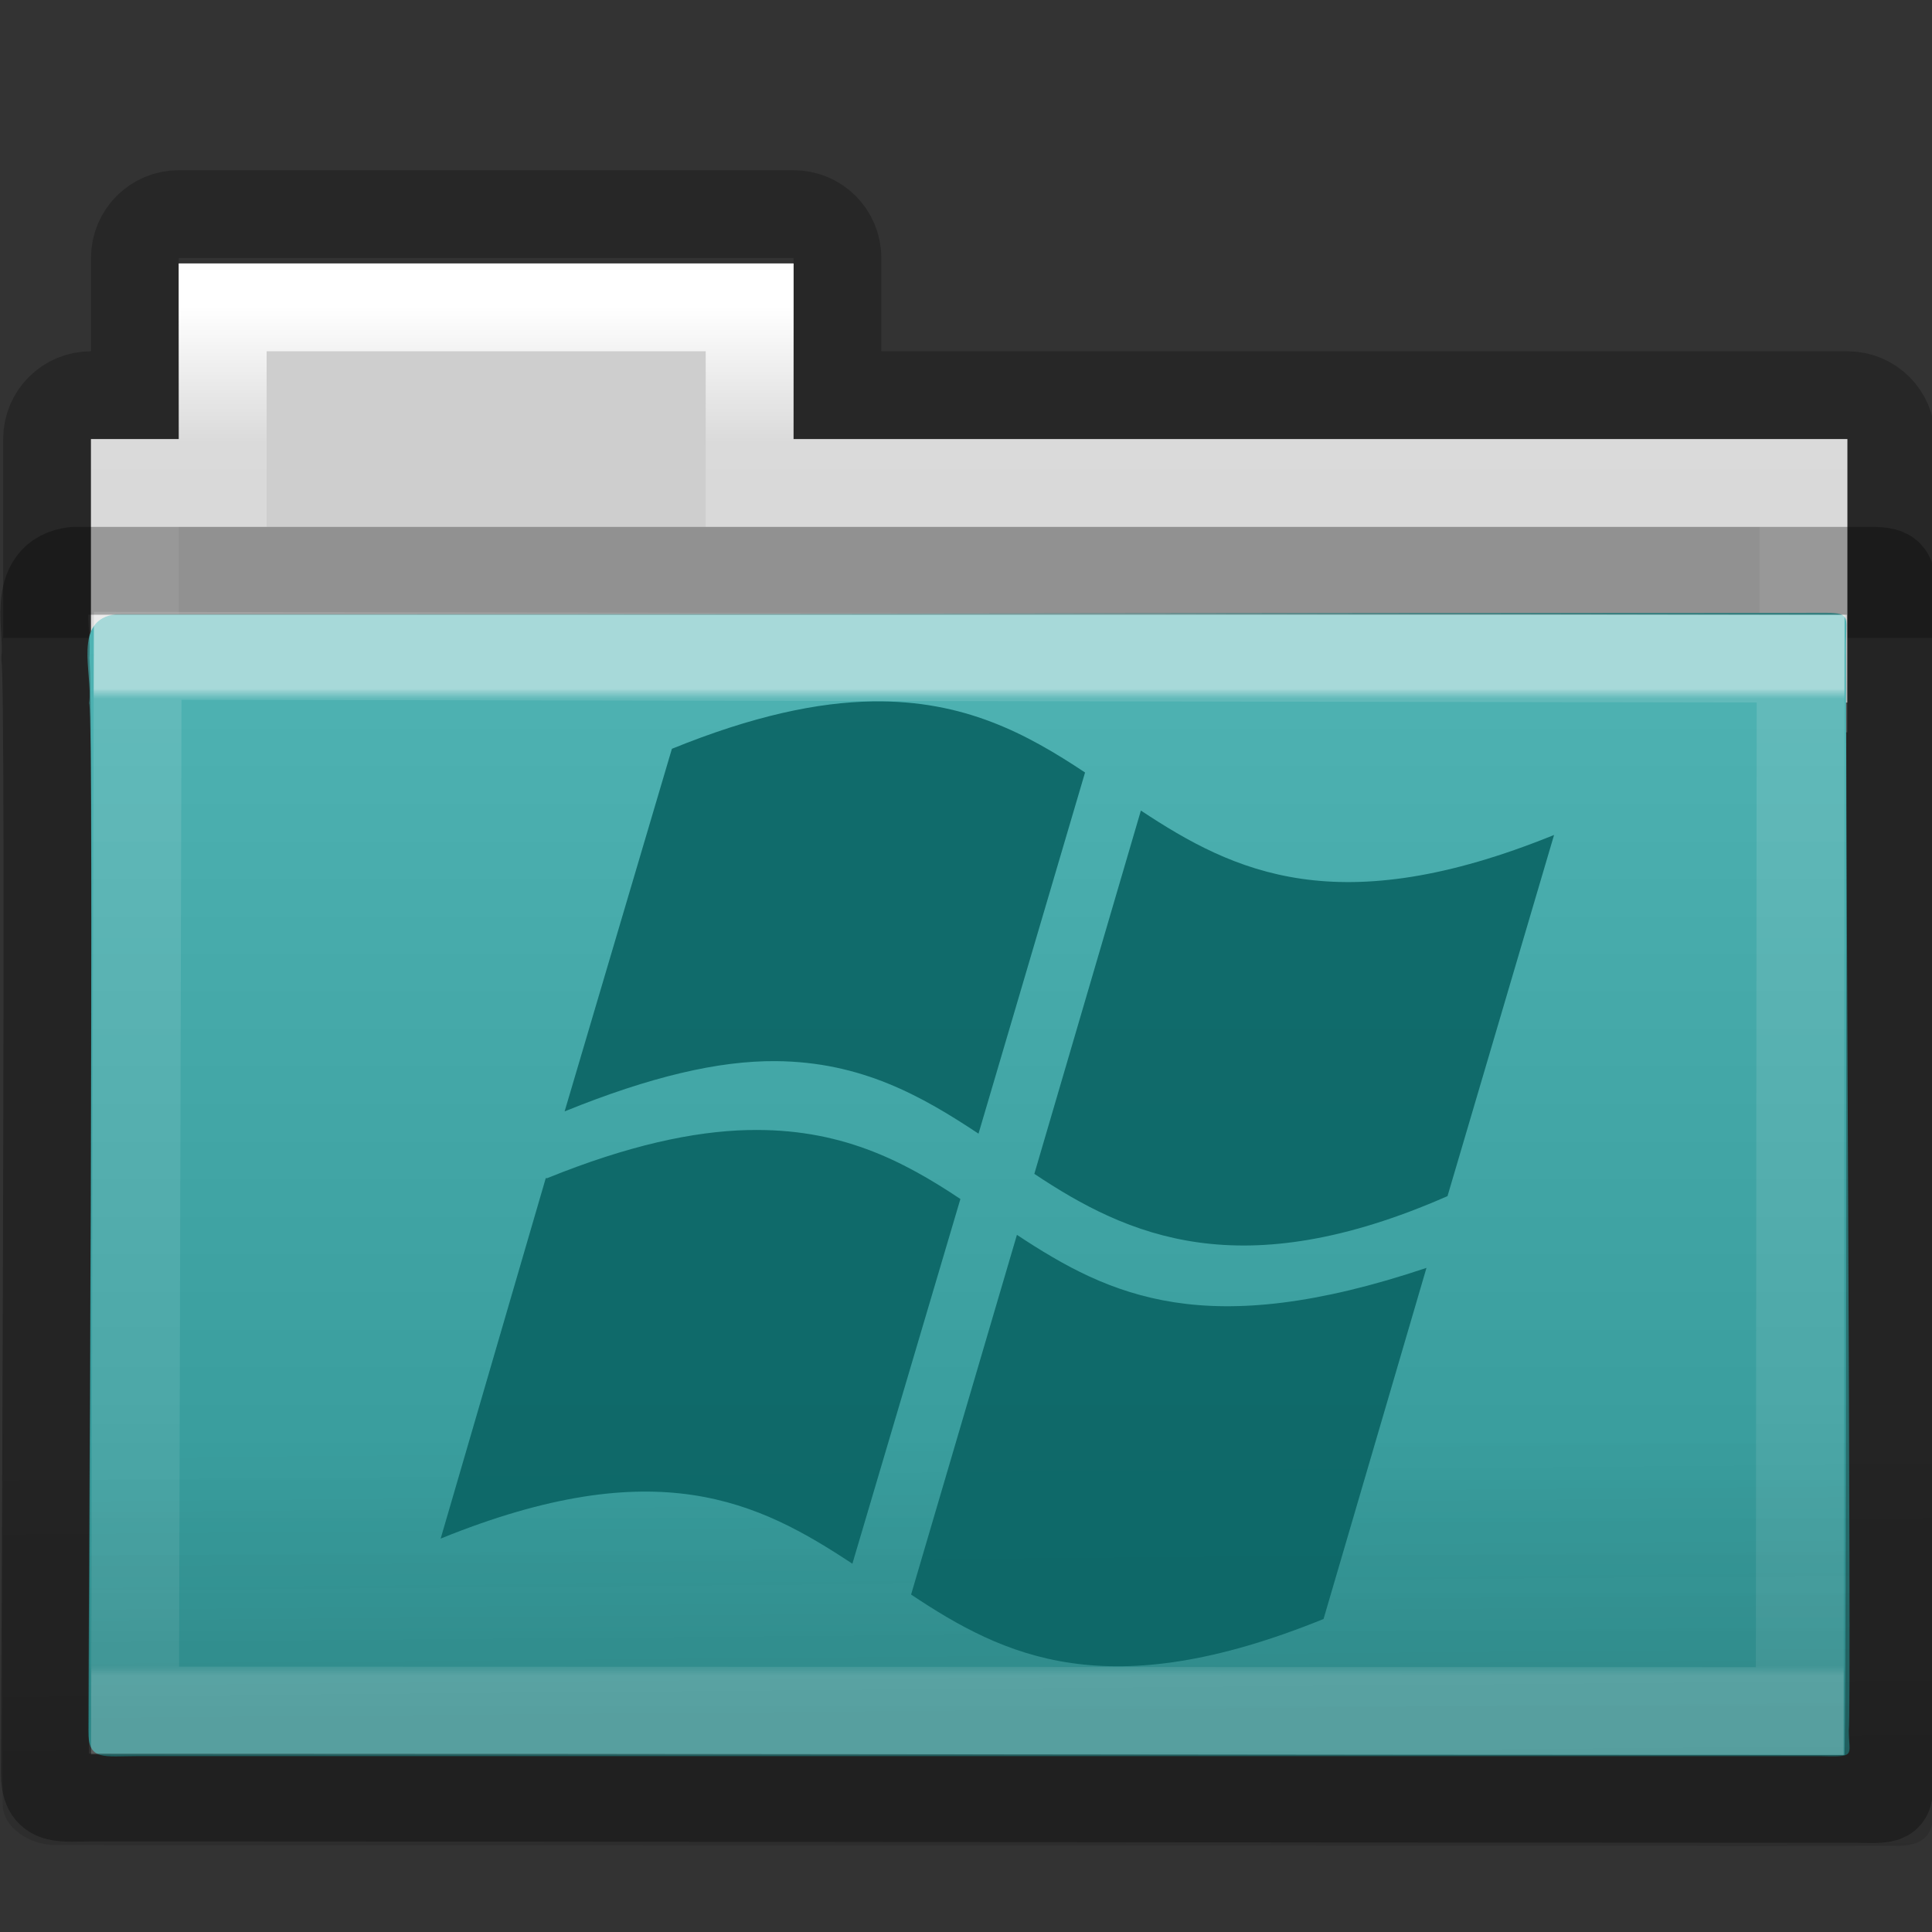
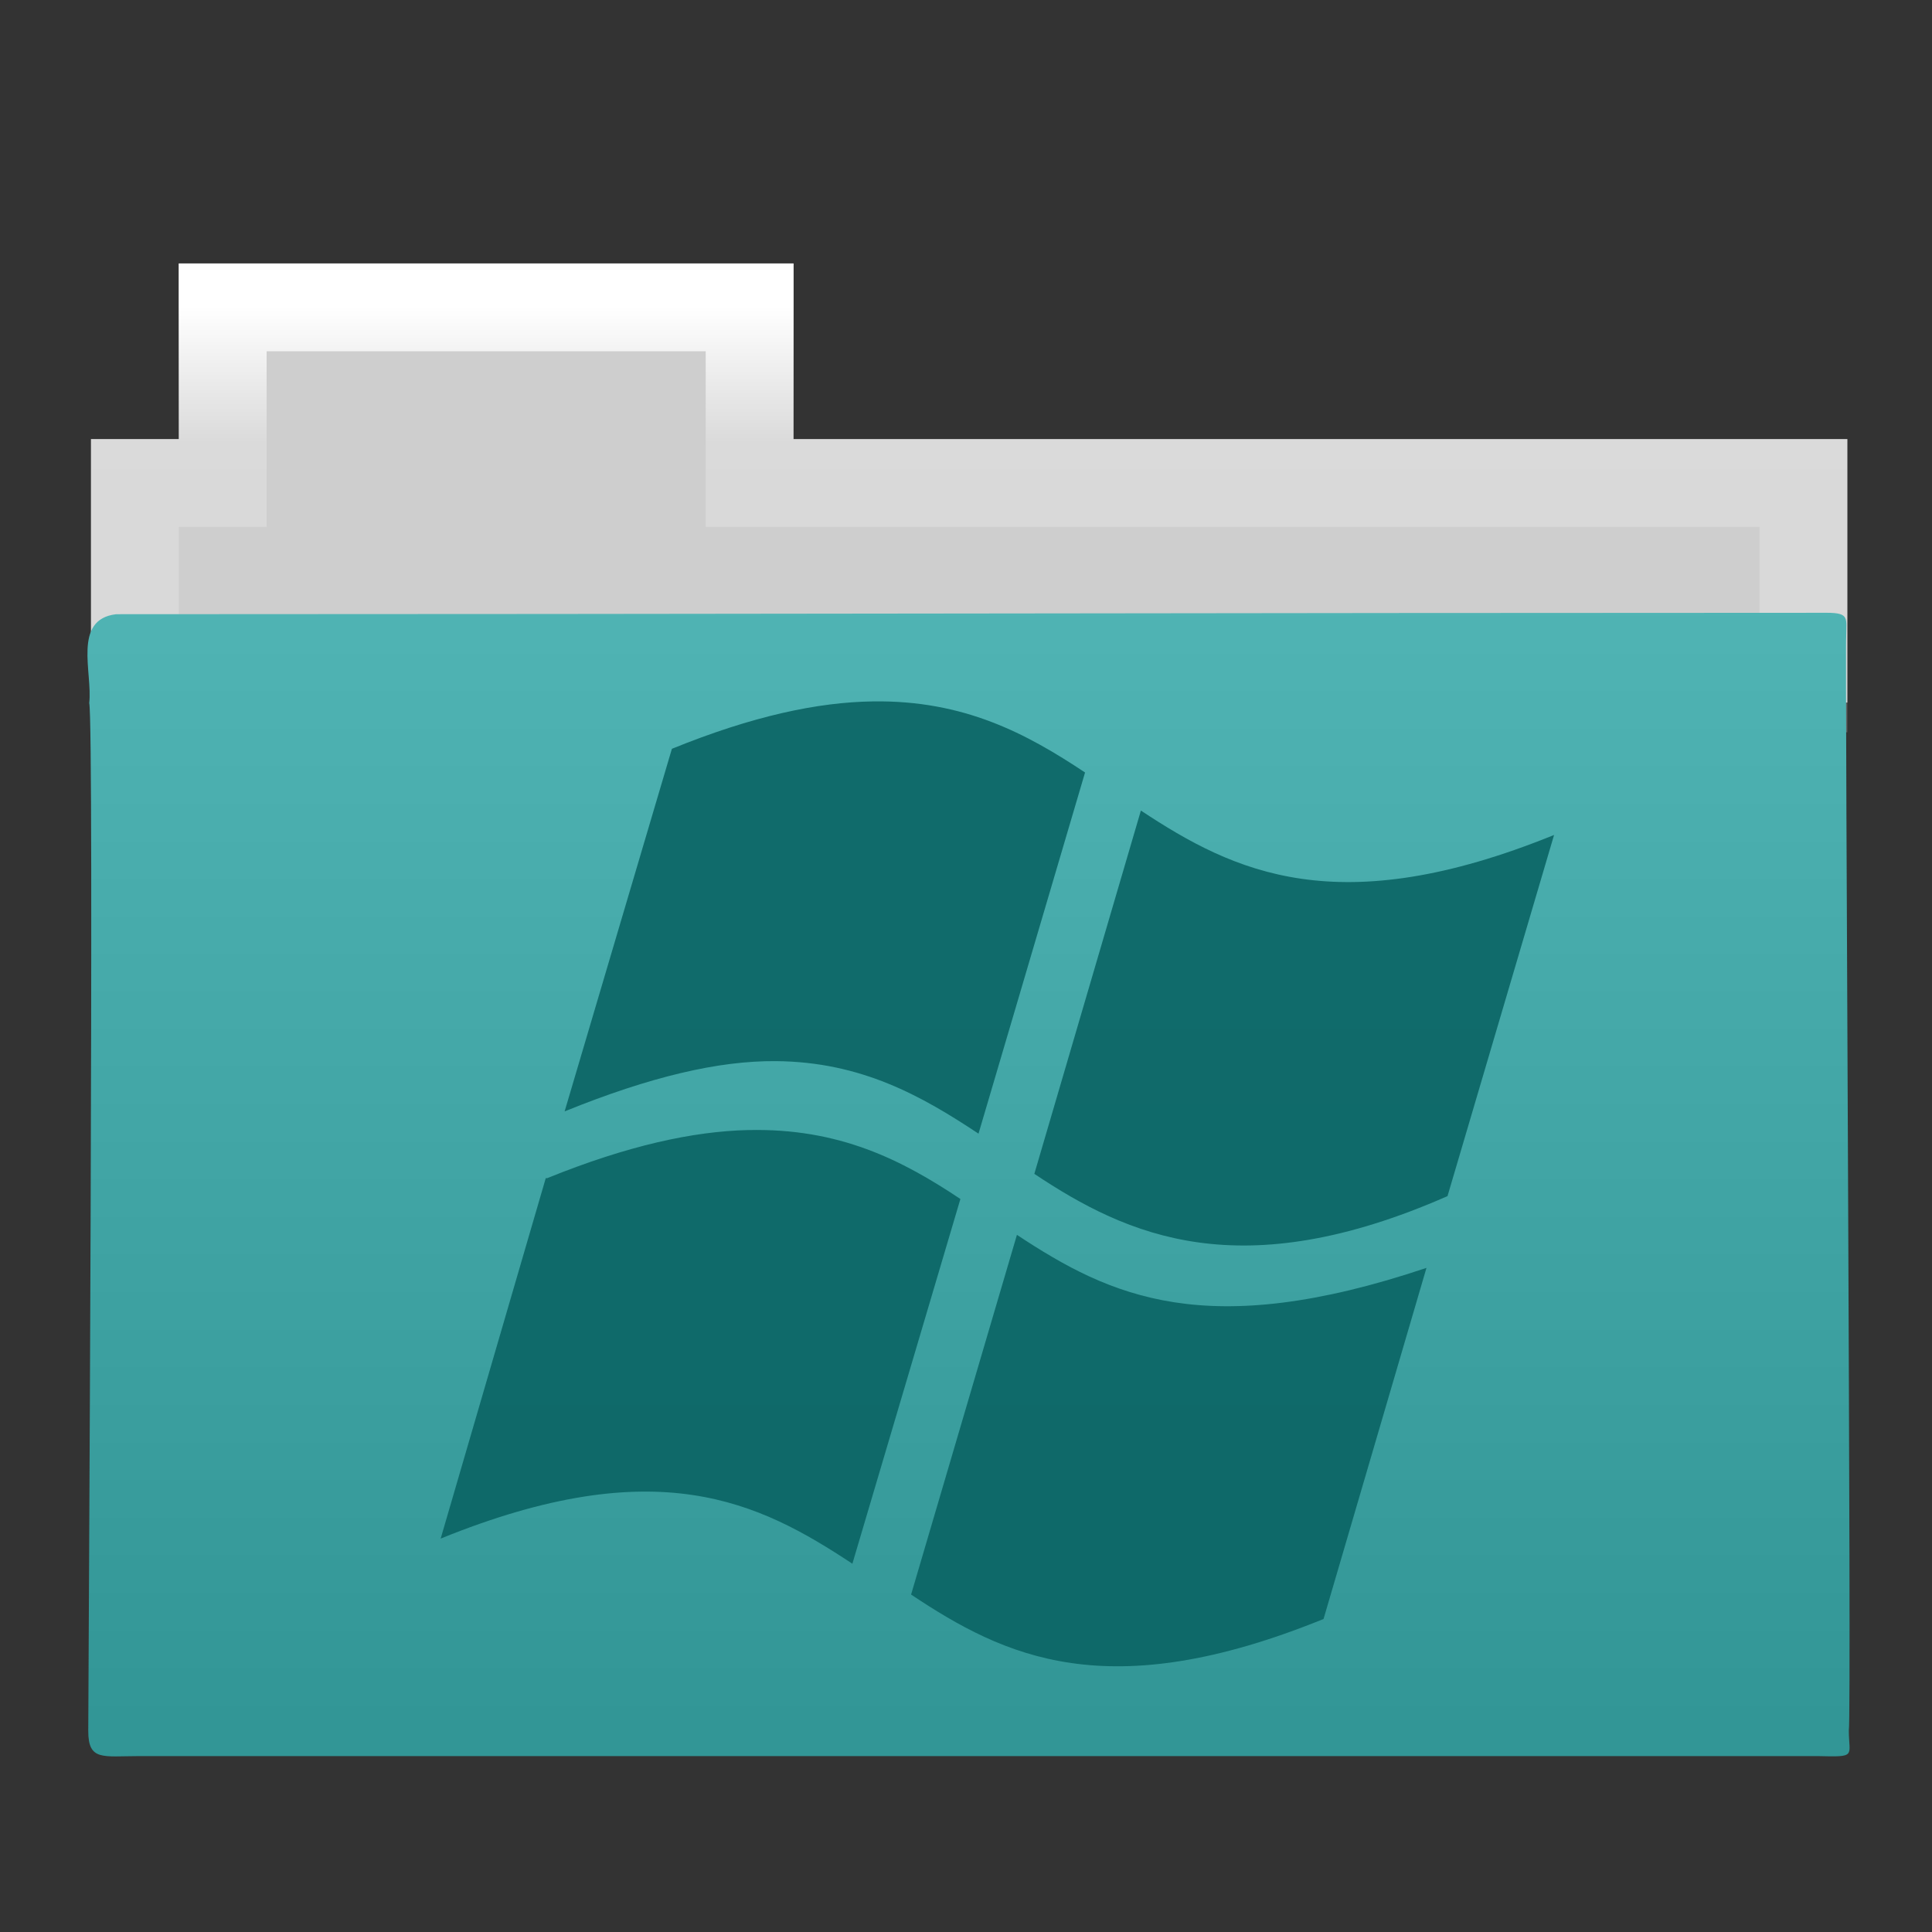
<svg xmlns="http://www.w3.org/2000/svg" xmlns:xlink="http://www.w3.org/1999/xlink" width="22" height="22" id="svg10994" version="1.1">
  <rect width="100%" height="100%" fill="#333333" stroke="none" />
  <defs id="defs10996">
    <linearGradient xlink:href="#linearGradient3454-2-5-0-3-4-1" id="linearGradient4440-9" gradientUnits="userSpaceOnUse" gradientTransform="matrix(0.628,0,0,0.79,1.973,-3.816)" x1="27.557" y1="7.163" x2="27.557" y2="21.387" />
    <linearGradient id="linearGradient3454-2-5-0-3-4-1">
      <stop offset="0" style="stop-color:#ffffff;stop-opacity:1" id="stop3456-4-9-38-1-8-8" />
      <stop offset="0.01" style="stop-color:#ffffff;stop-opacity:0.235" id="stop3458-39-80-3-5-5-8" />
      <stop offset="0.99" style="stop-color:#ffffff;stop-opacity:0.157" id="stop3460-7-0-2-4-2-7" />
      <stop offset="1" style="stop-color:#ffffff;stop-opacity:0.392" id="stop3462-0-9-8-7-2-3" />
    </linearGradient>
    <linearGradient xlink:href="#linearGradient6129-963-697-142-998-580-273-5-3" id="linearGradient4436-4" gradientUnits="userSpaceOnUse" gradientTransform="matrix(0.548,0,0,0.483,-2.107,-7.245)" x1="22.935" y1="49.629" x2="22.809" y2="36.658" />
    <linearGradient id="linearGradient6129-963-697-142-998-580-273-5-3">
      <stop id="stop2661-1-2" style="stop-color:#0a0a0a;stop-opacity:0.498" offset="0" />
      <stop id="stop2663-85-8" style="stop-color:#0a0a0a;stop-opacity:0" offset="1" />
    </linearGradient>
    <linearGradient xlink:href="#linearGradient4632-0-6-4-7" id="linearGradient4430-9" gradientUnits="userSpaceOnUse" gradientTransform="matrix(0.467,0,0,0.482,-0.164,-7.455)" x1="35.793" y1="17.118" x2="35.793" y2="43.761" />
    <linearGradient id="linearGradient4632-0-6-4-3-4-0">
      <stop style="stop-color:#bababa;stop-opacity:1;" offset="0" id="stop4634-4-4-7-7-4-8" />
      <stop style="stop-color:#838383;stop-opacity:1;" offset="1" id="stop4636-3-1-5-1-3-9" />
    </linearGradient>
    <linearGradient xlink:href="#linearGradient4325-0" id="linearGradient4418-4" gradientUnits="userSpaceOnUse" gradientTransform="matrix(0.431,0,0,0.486,0.99,-4.815)" x1="21.37" y1="4.732" x2="21.37" y2="34.143" />
    <linearGradient id="linearGradient4325-0">
      <stop offset="0" style="stop-color:#ffffff;stop-opacity:1" id="stop4327-4" />
      <stop offset="0.111" style="stop-color:#ffffff;stop-opacity:0.235" id="stop4329-5" />
      <stop offset="0.99" style="stop-color:#ffffff;stop-opacity:0.157" id="stop4331-6" />
      <stop offset="1" style="stop-color:#ffffff;stop-opacity:0.392" id="stop4333-7" />
    </linearGradient>
    <linearGradient id="linearGradient4646-7-4-3-5-6">
      <stop offset="0" style="stop-color:#f9f9f9;stop-opacity:1" id="stop4648-8-0-3-6-5" />
      <stop offset="1" style="stop-color:#d8d8d8;stop-opacity:1" id="stop4650-1-7-3-4-8" />
    </linearGradient>
    <linearGradient id="linearGradient3104-8-8-97-4-6-11-5-5-0-5">
      <stop offset="0" style="stop-color:#000000;stop-opacity:0.322" id="stop3106-5-4-3-5-0-2-1-0-6-6" />
      <stop offset="1" style="stop-color:#000000;stop-opacity:0.278" id="stop3108-4-3-7-8-2-0-7-9-1-4" />
    </linearGradient>
    <linearGradient y2="3.634" x2="-51.786" y1="53.514" x1="-51.786" gradientTransform="matrix(0.402,0,0,0.398,52.351,-7.791)" gradientUnits="userSpaceOnUse" id="linearGradient10992" xlink:href="#linearGradient3104-8-8-97-4-6-11-5-5-0-5" />
    <linearGradient id="linearGradient4632-0-6-4-7">
      <stop style="stop-color:#50b4b4;stop-opacity:1;" offset="0" id="stop4634-4-4-7-5" />
      <stop style="stop-color:#329696;stop-opacity:1;" offset="1" id="stop4636-3-1-5-3" />
    </linearGradient>
  </defs>
  <g id="layer1" transform="translate(0,6)">
-     <path style="opacity:0.8;color:#000000;fill:none;stroke:url(#linearGradient10992);stroke-width:1;stroke-linecap:butt;stroke-linejoin:miter;stroke-miterlimit:4;stroke-opacity:1;stroke-dasharray:none;stroke-dashoffset:0;marker:none;visibility:visible;display:inline;overflow:visible;enable-background:accumulate" d="m 2.036,-3.562 c -0.277,0 -0.5,0.223 -0.5,0.5 l 0,1.562 -0.5,0 c -0.277,0 -0.5,0.223 -0.5,0.5 l 0,1.765 21,0 0,-1.765 c 0,-0.277 -0.223,-0.5 -0.5,-0.5 l -11.5,0 0,-1.562 c 0,-0.277 -0.223,-0.5 -0.5,-0.5 z" id="rect3186" />
    <path style="color:#000000;fill:#cecece;fill-opacity:1;fill-rule:nonzero;stroke:none;stroke-width:1;marker:none;visibility:visible;display:inline;overflow:visible;enable-background:accumulate" d="m 2.036,-3 0,2 -1,0 0,3 20,0 0,-3 -12,0 0,-2 z" id="rect3409-5-2" />
    <path style="color:#000000;fill:none;stroke:url(#linearGradient4418-4);stroke-width:1;stroke-linecap:round;stroke-linejoin:miter;stroke-miterlimit:4;stroke-opacity:1;stroke-dasharray:none;stroke-dashoffset:0;marker:none;visibility:visible;display:inline;overflow:visible;enable-background:accumulate" d="m 2.536,-2.5 0,2 -1,0 0,2.339 19,0 0,-2.339 -12,0 0,-2 z" id="rect3409-3" />
    <path d="M 1.323,0.994 C 0.823,1.053 1.056,1.659 1.016,2.006 1.074,2.231 1.005,13.313 1.005,13.71 c 0,0.345 0.164,0.287 0.58,0.287 6.155,0 12.961,0 19.115,0 0.448,0.011 0.353,0.005 0.353,-0.292 0.033,-0.152 -0.046,-12.256 -0.03,-12.455 0,-0.209 0.042,-0.272 -0.221,-0.272 -6.573,0 -12.907,0.016 -19.48,0.016 z" id="path3388-3" style="color:#000000;fill:url(#linearGradient4430-9);fill-opacity:1.0;fill-rule:nonzero;stroke:none;stroke-width:1;marker:none;visibility:visible;display:inline;overflow:visible;enable-background:accumulate" />
-     <path d="M 0.536,2.8851241e-6 21.536,2.0286512e-4 c 0.303,0 0.5,0.215 0.5,0.483 L 22.02,14.553 c 0.007,0.339 -0.1,0.473 -0.453,0.466 l -20.928,-0.008 c -0.303,0 -0.609,-0.2 -0.609,-0.467 L 0.036,0.484 c 0,-0.268 0.197,-0.483 0.5,-0.483 z" id="path6127-36-9" style="opacity:0.4;fill:url(#linearGradient4436-4);fill-opacity:1;stroke:none" />
-     <path style="opacity:0.5;color:#000000;fill:none;stroke:url(#linearGradient4440-9);stroke-width:1;stroke-linecap:round;stroke-linejoin:miter;stroke-miterlimit:4;stroke-opacity:1;stroke-dasharray:none;stroke-dashoffset:0;marker:none;visibility:visible;display:inline;overflow:visible;enable-background:accumulate" d="m 1.568,1.468 -0.03,12.01 18.956,0.006 0.01,-11.984 z" id="path3309-8" />
-     <path d="m 0.845,0.5 c -0.5,0.058 -0.289,0.663 -0.329,0.997 0.058,0.216 -0.005,12.312 -0.005,12.695 0,0.332 0.164,0.276 0.58,0.276 6.155,0 13.9,0.016 20.055,0.016 0.448,0.01 0.353,0.005 0.353,-0.281 0.033,-0.146 0.017,-13.25 0.034,-13.441 0,-0.202 0.042,-0.262 -0.221,-0.262 -6.573,0 -13.895,0 -20.467,-3e-6 z" id="path3388-3-7" style="opacity:0.3;color:#000000;fill:none;stroke:#000000;stroke-width:1;stroke-linecap:round;stroke-linejoin:round;stroke-miterlimit:4;stroke-opacity:1;stroke-dasharray:none;stroke-dashoffset:0;marker:none;visibility:visible;display:inline;overflow:visible;enable-background:accumulate" />
  </g>
  <g id="g4856" transform="matrix(0.492,0,0,0.492,27.759,-14.005)">
    <g transform="matrix(0.68,0,0,0.68,-14.534,26.263)" style="fill:#1b63a5;fill-opacity:1" id="g4630">
      <g transform="matrix(0.871,0,0,0.871,-3.082,-8.524)" style="fill:#1b63a5;fill-opacity:1" id="g4656">
        <path style="opacity:0.9;fill:#0b6464;fill-opacity:1;stroke-width:0.902" id="path5142" d="m -33.081,40.914 c -2.143,0.032 -4.68,0.565 -7.846,1.852 l -4.192,14.169 c 3.357,-1.362 6.023,-1.981 8.243,-1.964 3.367,0.024 5.729,1.376 7.931,2.834 L -24.782,43.692 c -2.286,-1.52 -4.727,-2.832 -8.3,-2.778 z m 10.481,4.265 -4.164,14.197 c 3.648,2.431 8.06,4.424 16.146,0.87 l 4.164,-14.113 C -14.888,49.557 -18.95,47.595 -22.6,45.179 Z m -15.353,12.485 c -2.141,0.051 -4.69,0.602 -7.846,1.88 h -0.057 l -4.107,14.085 c 8.45,-3.433 12.428,-1.437 16.089,0.982 l 4.221,-14.253 c -2.28,-1.521 -4.731,-2.779 -8.3,-2.693 z m 10.509,4.096 -4.136,14.056 c 3.655,2.435 7.677,4.384 16.118,0.954 l 4.022,-13.72 c -8.6,2.889 -12.345,1.128 -16.004,-1.291 z" />
      </g>
    </g>
  </g>
</svg>